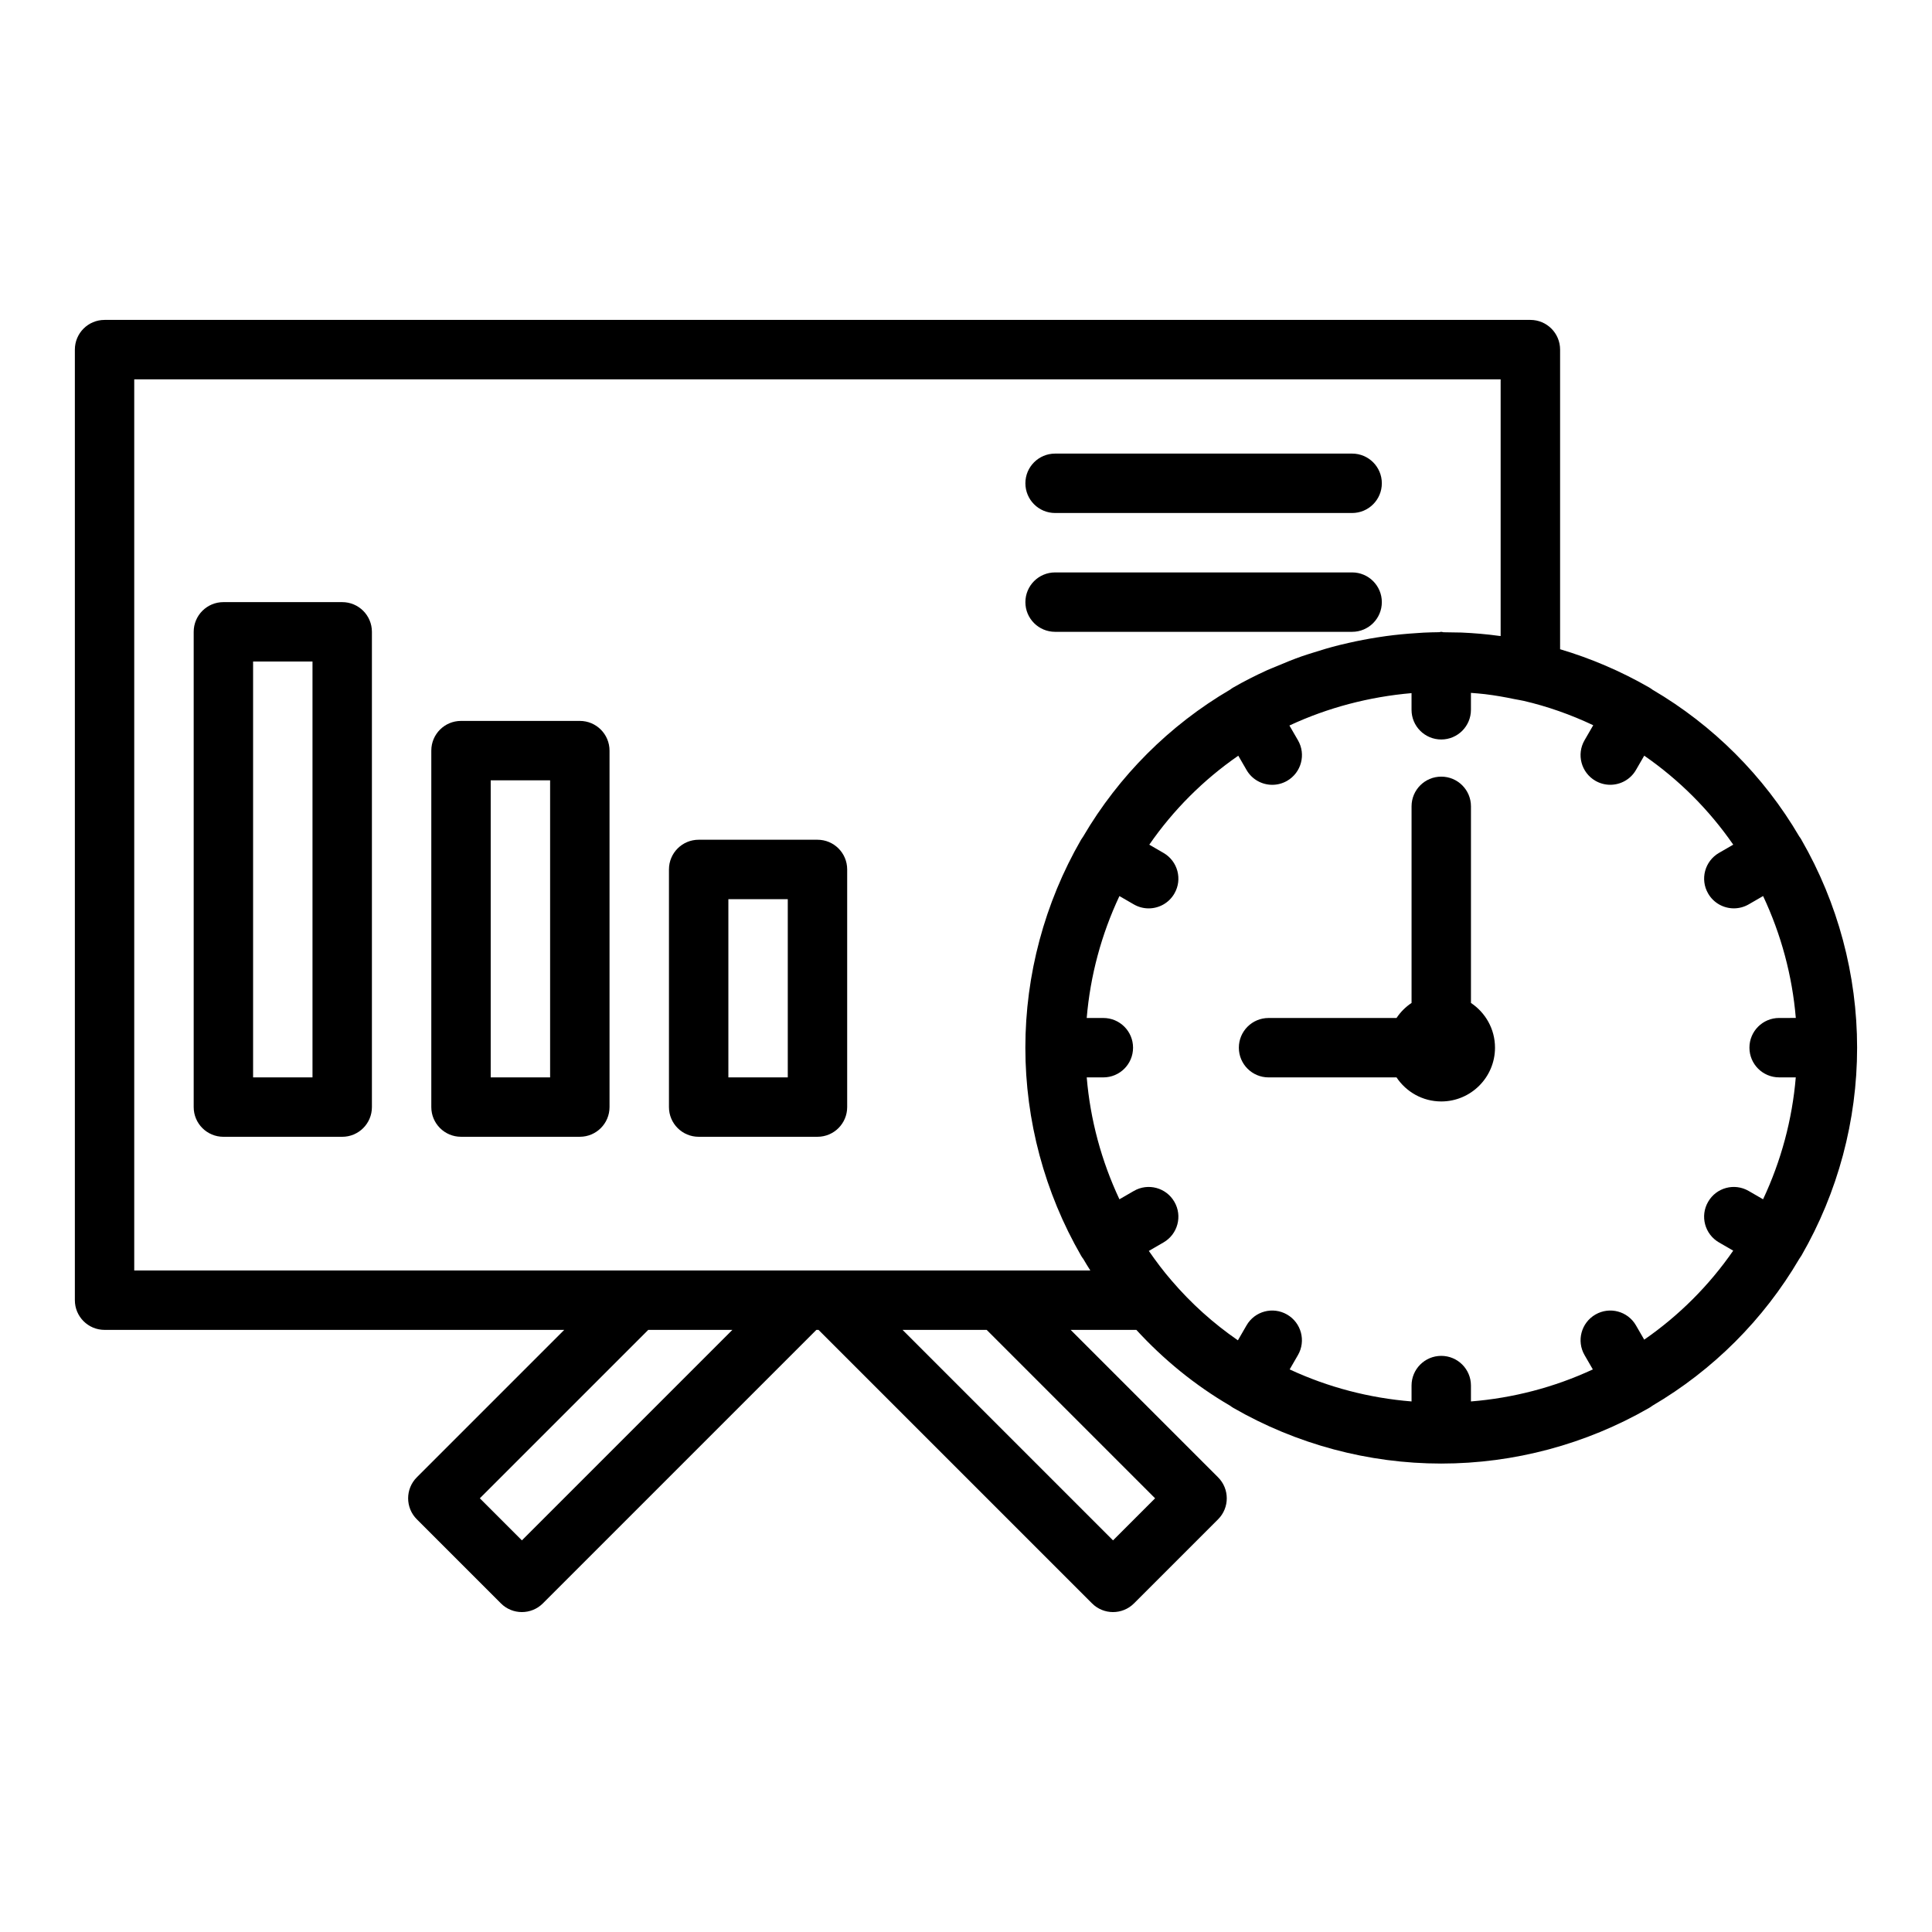
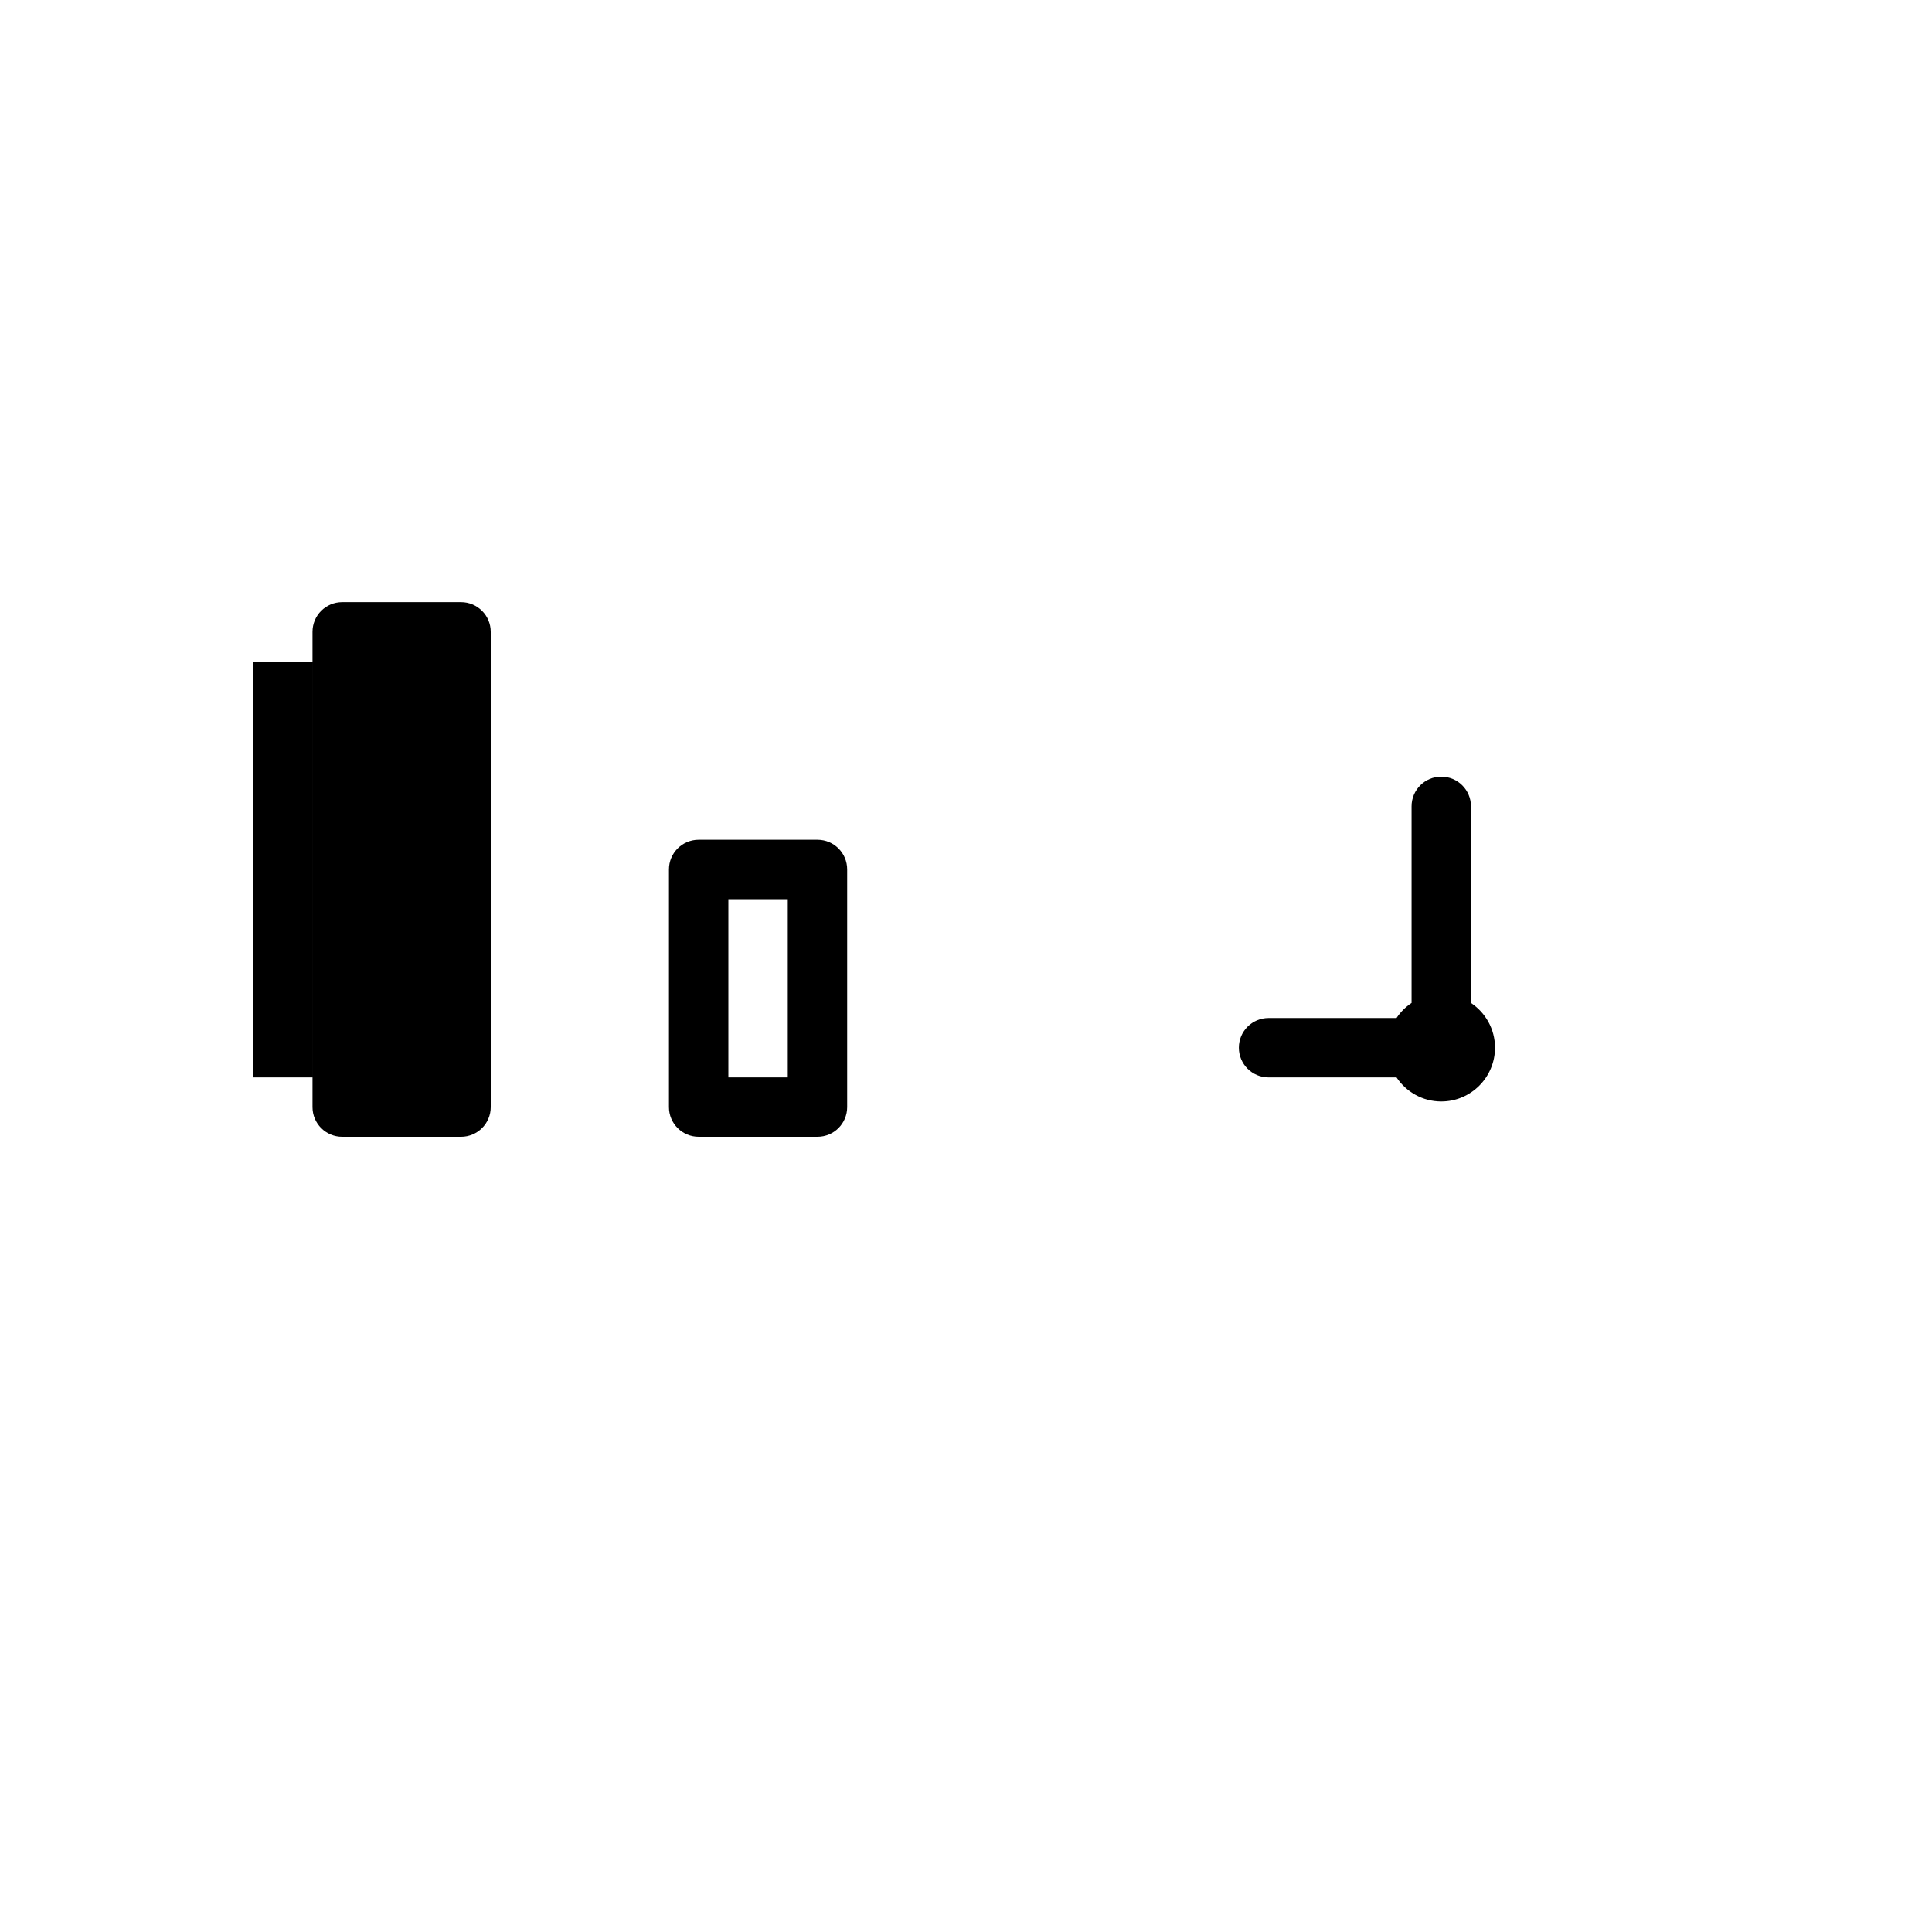
<svg xmlns="http://www.w3.org/2000/svg" fill="#000000" width="800px" height="800px" version="1.1" viewBox="144 144 512 512">
  <g>
-     <path d="m621.41 366.55c-0.168-0.301-0.359-0.586-0.57-0.852-9.418-16.074-22.84-29.5-38.922-38.926-0.277-0.215-0.57-0.41-0.875-0.59-7.602-4.367-15.531-7.731-23.602-10.129v-79.402c0-4.348-3.519-7.871-7.871-7.871h-377.86c-4.352 0-7.871 3.523-7.871 7.871v251.91c0 4.348 3.519 7.871 7.871 7.871h121.82l-39.066 39.066c-3.074 3.074-3.074 8.055 0 11.133l22.277 22.277c1.535 1.539 3.551 2.309 5.562 2.309 2.016 0 4.027-0.77 5.566-2.305l72.48-72.48h0.57l72.477 72.477c1.535 1.539 3.551 2.309 5.562 2.309 2.016 0 4.027-0.77 5.566-2.305l22.277-22.277c3.074-3.074 3.074-8.055 0-11.133l-39.066-39.07h17.41c7.215 7.859 15.508 14.648 24.844 20.098 0.27 0.207 0.562 0.398 0.859 0.578 16.75 9.648 35.809 14.75 55.094 14.75 19.289 0 38.344-5.102 55.098-14.75 0.301-0.172 0.586-0.363 0.852-0.574 16.074-9.422 29.504-22.844 38.93-38.918 0.207-0.277 0.398-0.566 0.578-0.871 9.656-16.746 14.754-35.801 14.754-55.094 0-19.297-5.098-38.352-14.754-55.098zm-339.1 185.66-11.148-11.148 44.637-44.633h22.293zm167.8-11.145-11.148 11.148-55.777-55.785h22.293zm-41.375-60.379h-229.16v-236.16h362.11v68.031c-0.125-0.02-0.258-0.02-0.383-0.039h-0.008c-3.301-0.461-6.629-0.734-9.969-0.887-0.469-0.02-0.934-0.008-1.402-0.023-1.129-0.035-2.258-0.051-3.391-0.055-0.207-0.012-0.383-0.117-0.594-0.117-0.18 0-0.328 0.09-0.504 0.102-1.379 0.012-2.754 0.055-4.137 0.117-0.664 0.031-1.324 0.09-1.984 0.133-2.668 0.168-5.328 0.422-7.984 0.781-0.789 0.105-1.574 0.23-2.363 0.352-2.504 0.395-4.988 0.871-7.465 1.434-0.883 0.199-1.758 0.395-2.637 0.617-2.359 0.594-4.691 1.281-7.012 2.031-0.922 0.297-1.848 0.57-2.766 0.891-2.316 0.812-4.59 1.738-6.848 2.703-0.836 0.359-1.688 0.668-2.516 1.047-3.023 1.383-5.996 2.883-8.879 4.543-0.301 0.172-0.586 0.363-0.852 0.574-16.082 9.422-29.504 22.848-38.93 38.918-0.207 0.277-0.398 0.566-0.578 0.871-9.656 16.746-14.754 35.801-14.754 55.098 0 19.297 5.098 38.348 14.754 55.098 0.176 0.309 0.367 0.598 0.586 0.867 0.605 1.043 1.238 2.062 1.875 3.074zm171 18.336-2.184-3.777c-2.168-3.769-6.981-5.062-10.754-2.875-3.758 2.176-5.051 6.992-2.867 10.754l2.188 3.785c-10.203 4.746-21.141 7.586-32.301 8.488v-4.207c0-4.348-3.519-7.871-7.871-7.871s-7.871 3.523-7.871 7.871v4.207c-11.16-0.902-22.102-3.742-32.301-8.488l2.188-3.785c2.184-3.762 0.891-8.578-2.867-10.754-3.781-2.188-8.586-0.895-10.754 2.875l-2.285 3.953c-6.519-4.496-12.398-9.781-17.555-15.812-2.133-2.445-4.129-5.106-6.047-7.879l3.902-2.258c3.758-2.18 5.051-6.992 2.867-10.754-2.168-3.773-6.988-5.066-10.754-2.875l-3.809 2.203c-4.785-10.188-7.727-21.105-8.668-32.305h4.406c4.352 0 7.871-3.523 7.871-7.871 0-4.348-3.519-7.871-7.871-7.871h-4.41c0.941-11.203 3.879-22.121 8.668-32.309l3.809 2.203c1.246 0.719 2.598 1.059 3.938 1.059 2.723 0 5.367-1.406 6.82-3.934 2.184-3.762 0.891-8.574-2.867-10.754l-3.785-2.191c6.383-9.227 14.355-17.195 23.586-23.582l2.188 3.781c1.453 2.523 4.098 3.934 6.82 3.934 1.336 0 2.691-0.34 3.938-1.059 3.758-2.176 5.051-6.992 2.867-10.754l-2.262-3.902c10.199-4.762 21.227-7.621 32.363-8.582v4.414c0 4.348 3.519 7.871 7.871 7.871 4.352 0 7.871-3.523 7.871-7.871v-4.481c1.25 0.098 2.5 0.191 3.742 0.34 2.621 0.316 5.215 0.77 7.793 1.312 0.785 0.168 1.59 0.262 2.371 0.449 0.02 0.004 0.039 0.008 0.062 0.012 6.258 1.453 12.43 3.621 18.441 6.461l-2.297 3.969c-2.184 3.762-0.891 8.578 2.867 10.754 1.246 0.719 2.598 1.059 3.938 1.059 2.723 0 5.367-1.406 6.82-3.934l2.188-3.781c9.23 6.387 17.203 14.355 23.586 23.582l-3.785 2.191c-3.758 2.18-5.051 6.992-2.867 10.754 1.453 2.523 4.098 3.934 6.82 3.934 1.336 0 2.691-0.34 3.938-1.059l3.809-2.203c4.789 10.188 7.727 21.105 8.668 32.309l-4.418 0.004c-4.352 0-7.871 3.523-7.871 7.871 0 4.348 3.519 7.871 7.871 7.871h4.41c-0.941 11.203-3.879 22.117-8.668 32.309l-3.809-2.203c-3.781-2.191-8.594-0.898-10.754 2.875-2.184 3.762-0.891 8.574 2.867 10.754l3.785 2.188c-6.387 9.23-14.359 17.199-23.586 23.586z" />
    <path d="m533.82 409.79v-52.102c0-4.348-3.519-7.871-7.871-7.871s-7.871 3.523-7.871 7.871v52.102c-1.578 1.051-2.934 2.406-3.984 3.988h-33.914c-4.352 0-7.871 3.523-7.871 7.871 0 4.348 3.519 7.871 7.871 7.871h33.914c2.551 3.836 6.906 6.375 11.852 6.375 7.856 0 14.246-6.391 14.246-14.25 0-4.945-2.535-9.301-6.371-11.855z" />
-     <path d="m234.69 303.57h-31.488c-4.352 0-7.871 3.523-7.871 7.871v125.95c0 4.348 3.519 7.871 7.871 7.871h31.488c4.352 0 7.871-3.523 7.871-7.871v-125.95c0-4.348-3.519-7.871-7.871-7.871zm-7.875 125.95h-15.742v-110.21h15.742z" />
-     <path d="m297.66 335.05h-31.488c-4.352 0-7.871 3.523-7.871 7.871v94.465c0 4.348 3.519 7.871 7.871 7.871h31.488c4.352 0 7.871-3.523 7.871-7.871v-94.465c0-4.348-3.523-7.871-7.871-7.871zm-7.875 94.465h-15.742v-78.719h15.742z" />
+     <path d="m234.69 303.57c-4.352 0-7.871 3.523-7.871 7.871v125.95c0 4.348 3.519 7.871 7.871 7.871h31.488c4.352 0 7.871-3.523 7.871-7.871v-125.95c0-4.348-3.519-7.871-7.871-7.871zm-7.875 125.95h-15.742v-110.21h15.742z" />
    <path d="m360.64 366.54h-31.488c-4.352 0-7.871 3.523-7.871 7.871v62.977c0 4.348 3.519 7.871 7.871 7.871h31.488c4.352 0 7.871-3.523 7.871-7.871v-62.977c0.004-4.348-3.519-7.871-7.871-7.871zm-7.871 62.977h-15.742v-47.23h15.742z" />
-     <path d="m423.61 279.95h78.719c4.352 0 7.871-3.523 7.871-7.871s-3.519-7.871-7.871-7.871h-78.719c-4.352 0-7.871 3.523-7.871 7.871s3.519 7.871 7.871 7.871z" />
-     <path d="m423.61 311.44h78.719c4.352 0 7.871-3.523 7.871-7.871s-3.519-7.871-7.871-7.871h-78.719c-4.352 0-7.871 3.523-7.871 7.871s3.519 7.871 7.871 7.871z" />
  </g>
</svg>